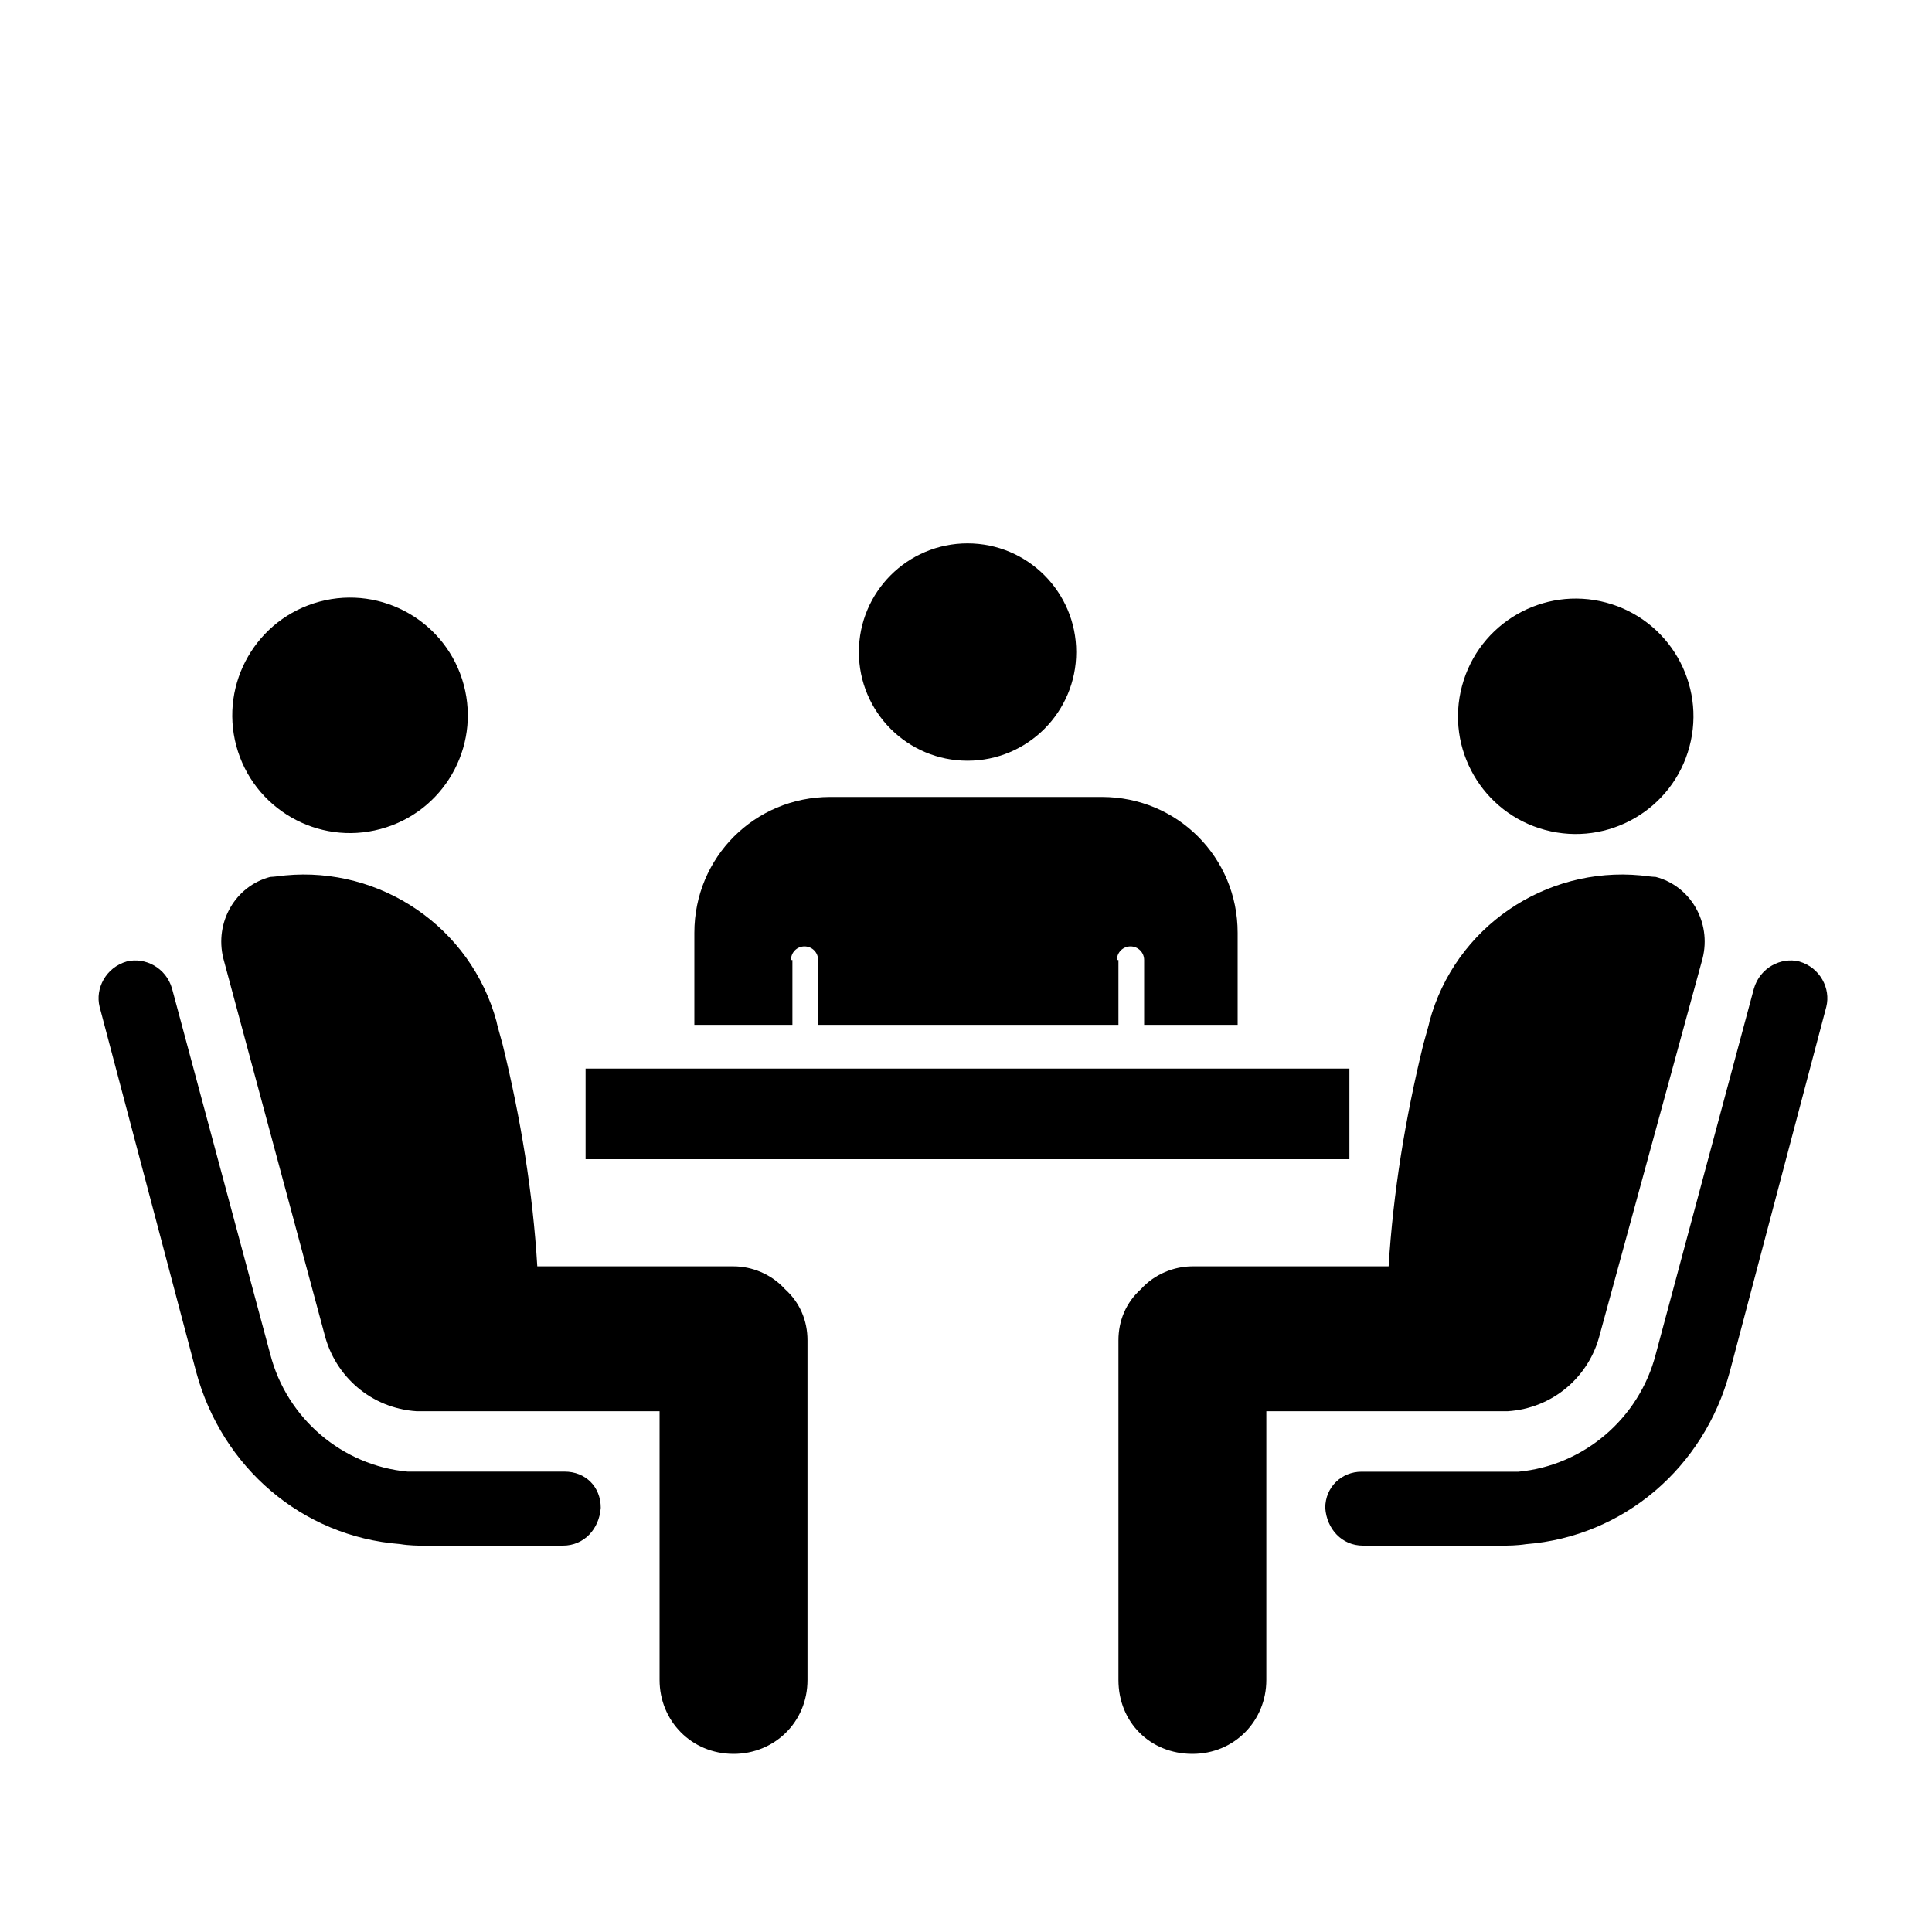
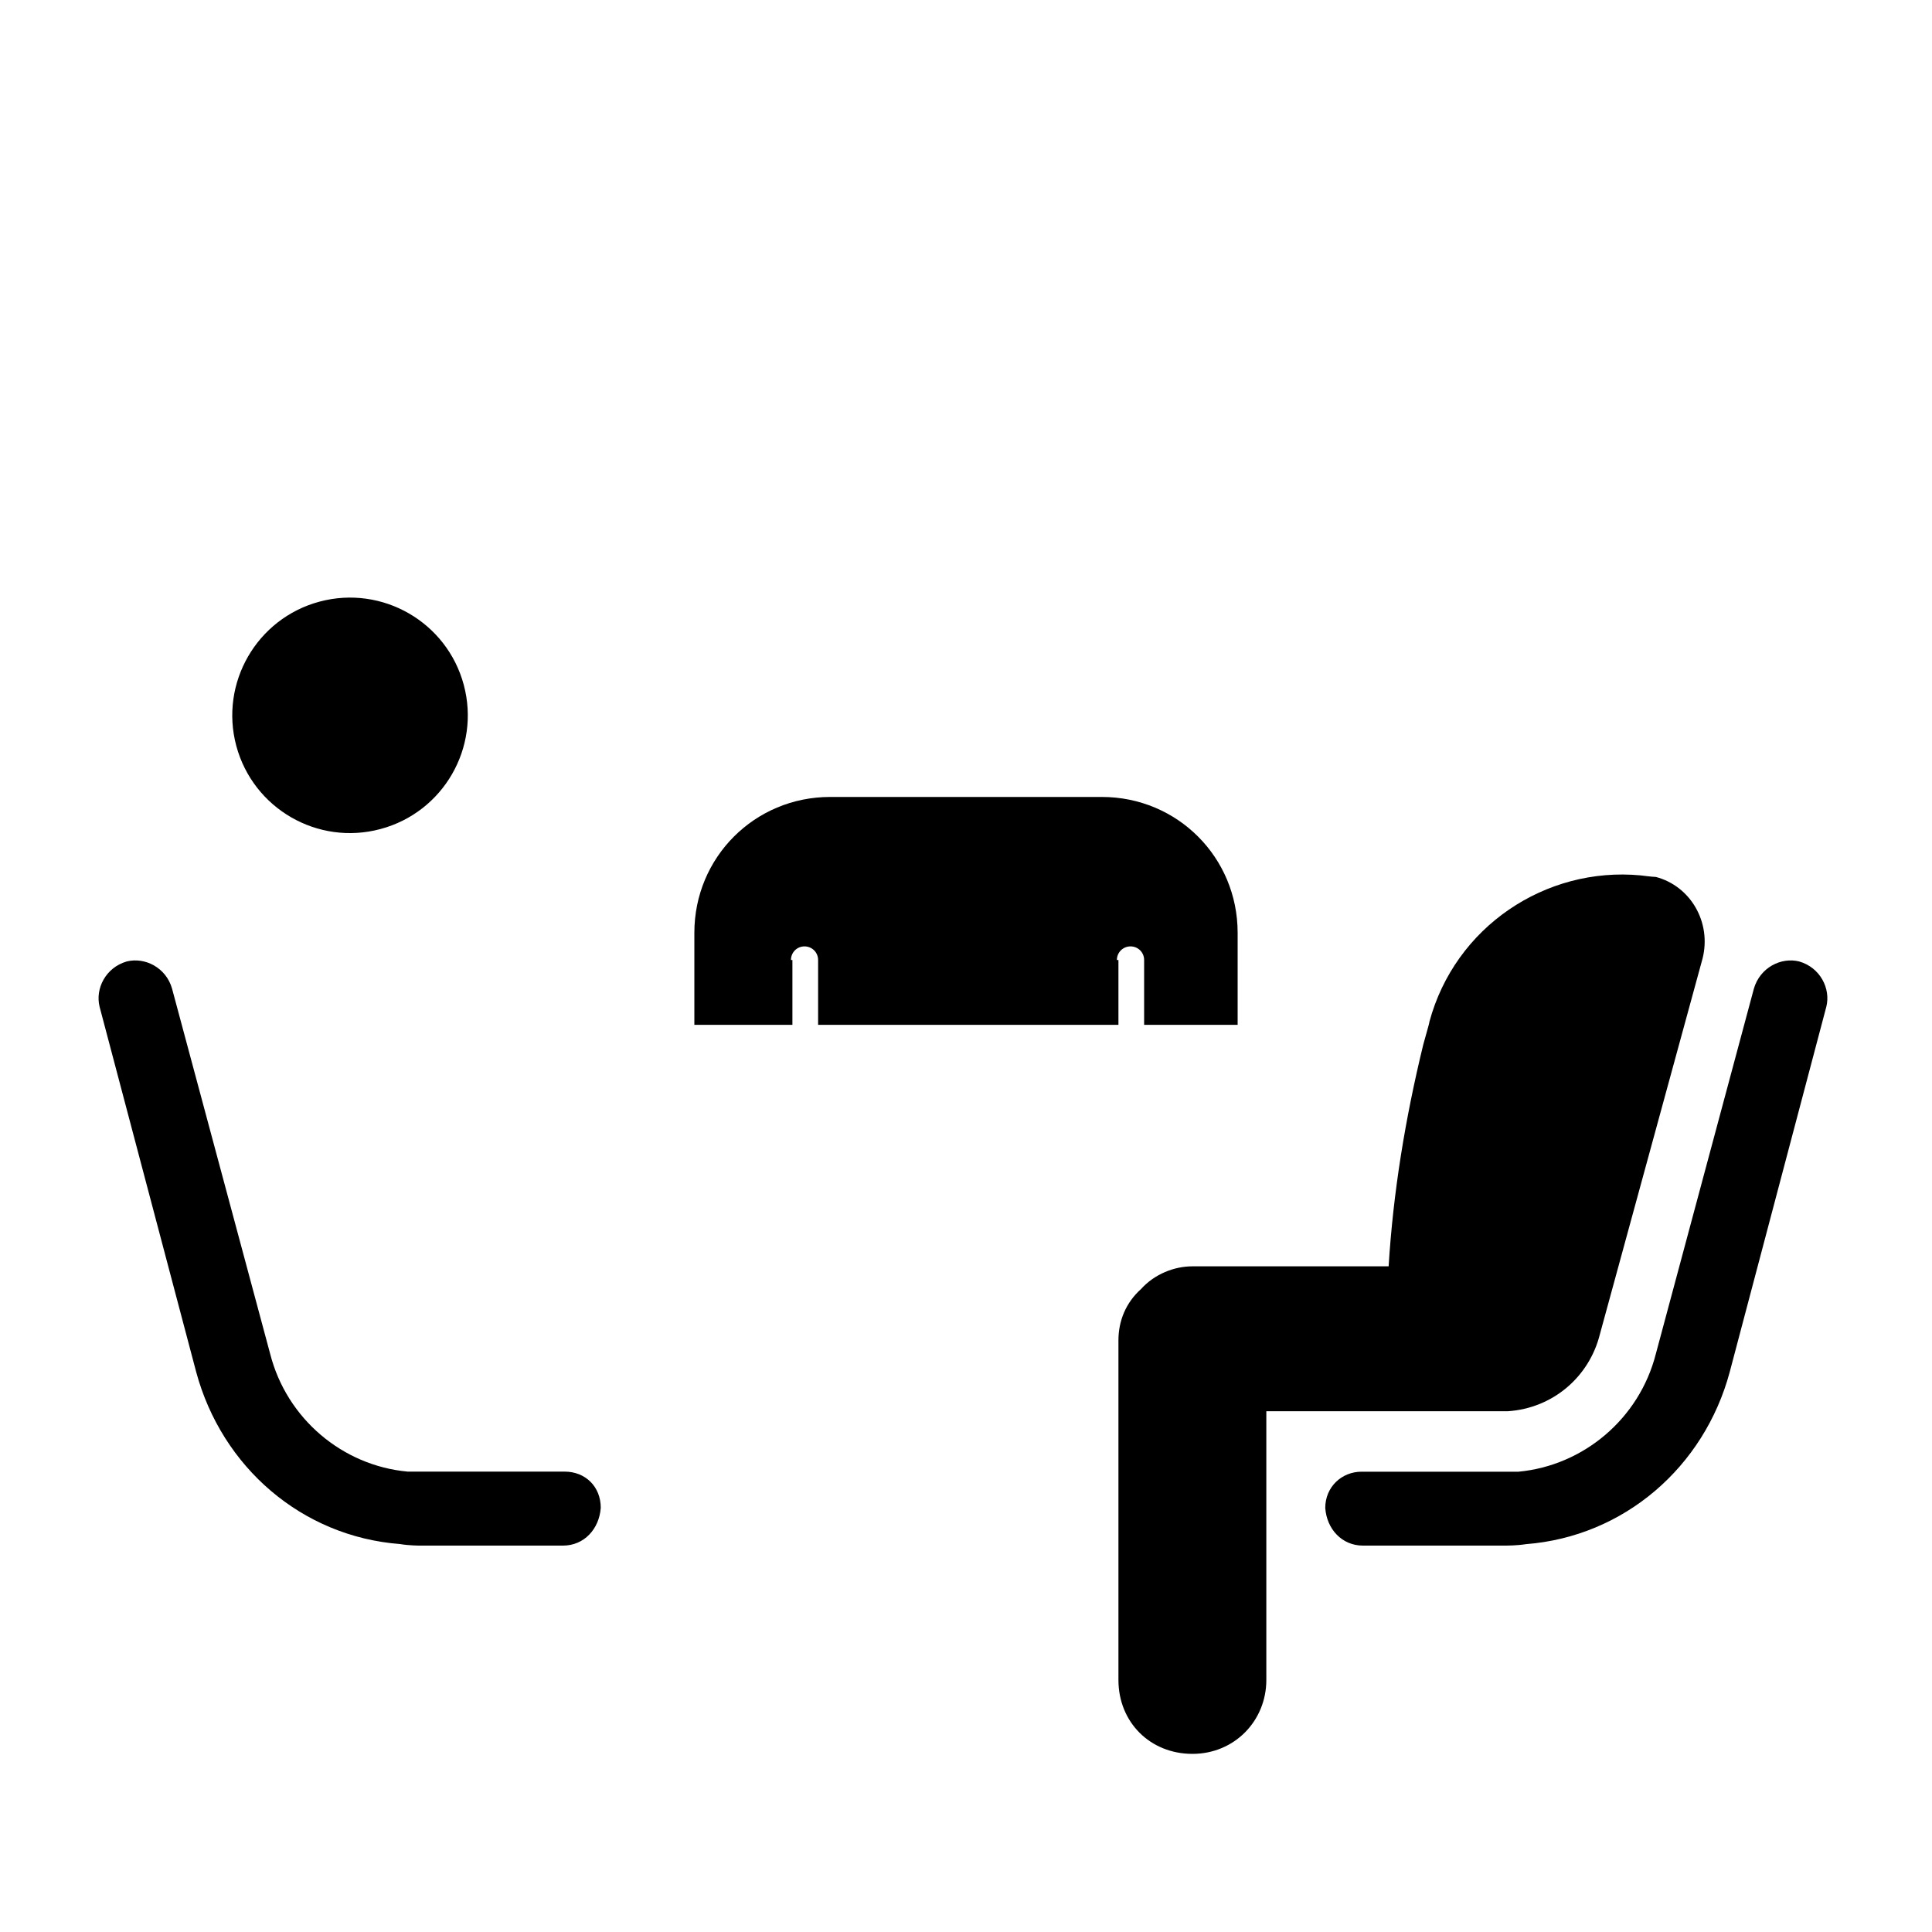
<svg xmlns="http://www.w3.org/2000/svg" width="20" height="20" viewBox="0 0 20 20" fill="none">
  <path d="M3.939 8.582C4.589 8.408 4.975 7.74 4.801 7.09C4.627 6.44 3.958 6.054 3.308 6.228C2.658 6.402 2.272 7.071 2.446 7.721C2.621 8.371 3.289 8.757 3.939 8.582Z" fill="black" />
  <path d="M5.844 15.234H4.359C4.359 15.234 4.281 15.234 4.219 15.234C3.547 15.172 2.969 14.688 2.797 14.016L1.781 10.234C1.719 10.016 1.5 9.906 1.312 9.953C1.094 10.016 0.984 10.234 1.031 10.422L2.031 14.203C2.297 15.188 3.125 15.906 4.141 15.984C4.234 16 4.344 16 4.344 16H5.828C6.047 16 6.203 15.828 6.219 15.609C6.219 15.391 6.062 15.234 5.844 15.234Z" fill="black" />
-   <path d="M7.594 13.109H5.562C5.516 12.344 5.391 11.578 5.203 10.812C5.187 10.75 5.141 10.594 5.141 10.578C4.875 9.594 3.937 8.969 2.953 9.062C2.953 9.062 2.828 9.078 2.797 9.078C2.437 9.172 2.219 9.547 2.312 9.922L3.359 13.812C3.469 14.25 3.844 14.578 4.312 14.609H4.406H6.828V17.391C6.828 17.812 7.156 18.156 7.594 18.156C8.016 18.156 8.359 17.828 8.359 17.391V13.875C8.359 13.672 8.281 13.484 8.125 13.344C7.984 13.188 7.781 13.109 7.594 13.109Z" fill="black" />
-   <path d="M17.489 7.73C17.663 7.08 17.277 6.412 16.627 6.238C15.977 6.064 15.309 6.45 15.135 7.1C14.96 7.75 15.346 8.418 15.996 8.592C16.646 8.766 17.315 8.381 17.489 7.73Z" fill="black" />
  <path d="M14.094 15.235H15.578C15.578 15.235 15.656 15.235 15.719 15.235C16.391 15.172 16.969 14.688 17.141 14.016L18.156 10.235C18.219 10.016 18.438 9.906 18.625 9.953C18.844 10.016 18.953 10.235 18.906 10.422L17.906 14.203C17.641 15.188 16.812 15.906 15.797 15.985C15.703 16 15.594 16 15.594 16H14.109C13.891 16 13.734 15.828 13.719 15.61C13.719 15.391 13.891 15.235 14.094 15.235Z" fill="black" />
  <path d="M12.344 13.109H14.375C14.422 12.344 14.547 11.578 14.734 10.812C14.75 10.75 14.797 10.594 14.797 10.578C15.062 9.594 16 8.969 16.984 9.062C16.984 9.062 17.109 9.078 17.141 9.078C17.5 9.172 17.719 9.547 17.625 9.922L16.562 13.812C16.453 14.25 16.078 14.578 15.609 14.609H15.516H13.109V17.391C13.109 17.812 12.781 18.156 12.344 18.156C11.906 18.156 11.578 17.828 11.578 17.391V13.875C11.578 13.672 11.656 13.484 11.812 13.344C11.953 13.188 12.156 13.109 12.344 13.109Z" fill="black" />
-   <path d="M13.969 11.062H6.062V12H13.969V11.062Z" fill="black" />
-   <path d="M10.016 7.875C10.637 7.875 11.141 7.371 11.141 6.75C11.141 6.129 10.637 5.625 10.016 5.625C9.394 5.625 8.891 6.129 8.891 6.75C8.891 7.371 9.394 7.875 10.016 7.875Z" fill="black" />
  <path d="M8.203 10.609V9.938H8.188C8.188 9.859 8.25 9.797 8.328 9.797C8.406 9.797 8.469 9.859 8.469 9.938V10.609H11.578V9.938H11.562C11.562 9.859 11.625 9.797 11.703 9.797C11.781 9.797 11.844 9.859 11.844 9.938V10.609H12.812V9.656C12.812 8.875 12.188 8.25 11.406 8.25H8.594C7.812 8.25 7.188 8.875 7.188 9.656V10.609H8.203Z" fill="black" />
</svg>